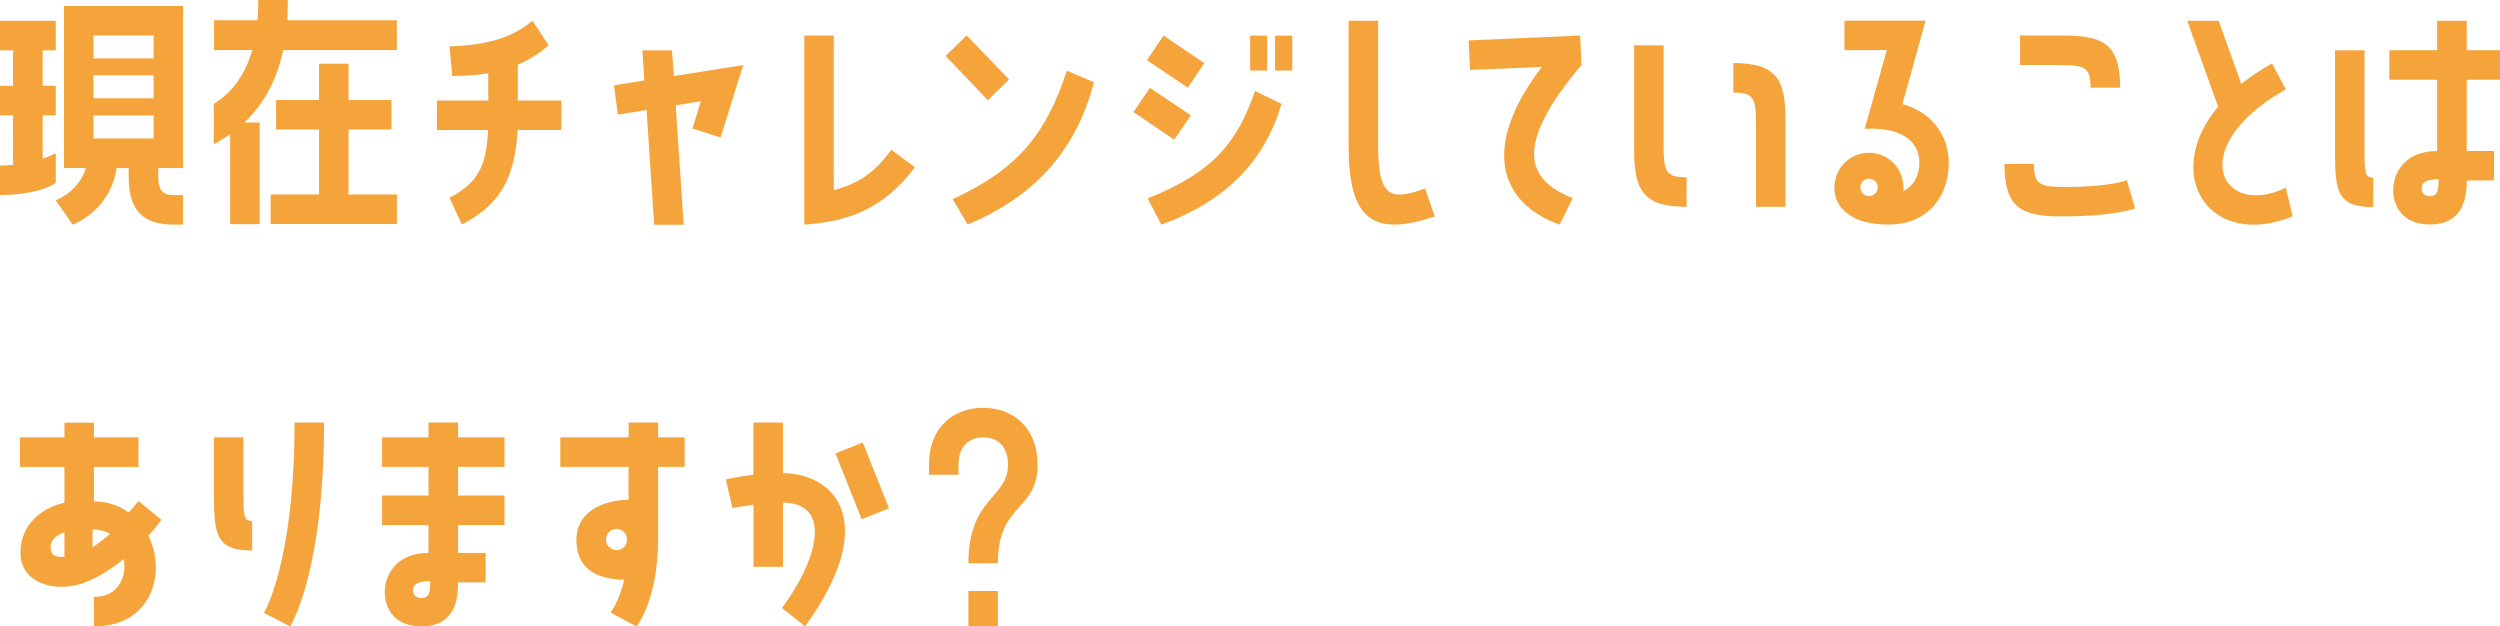
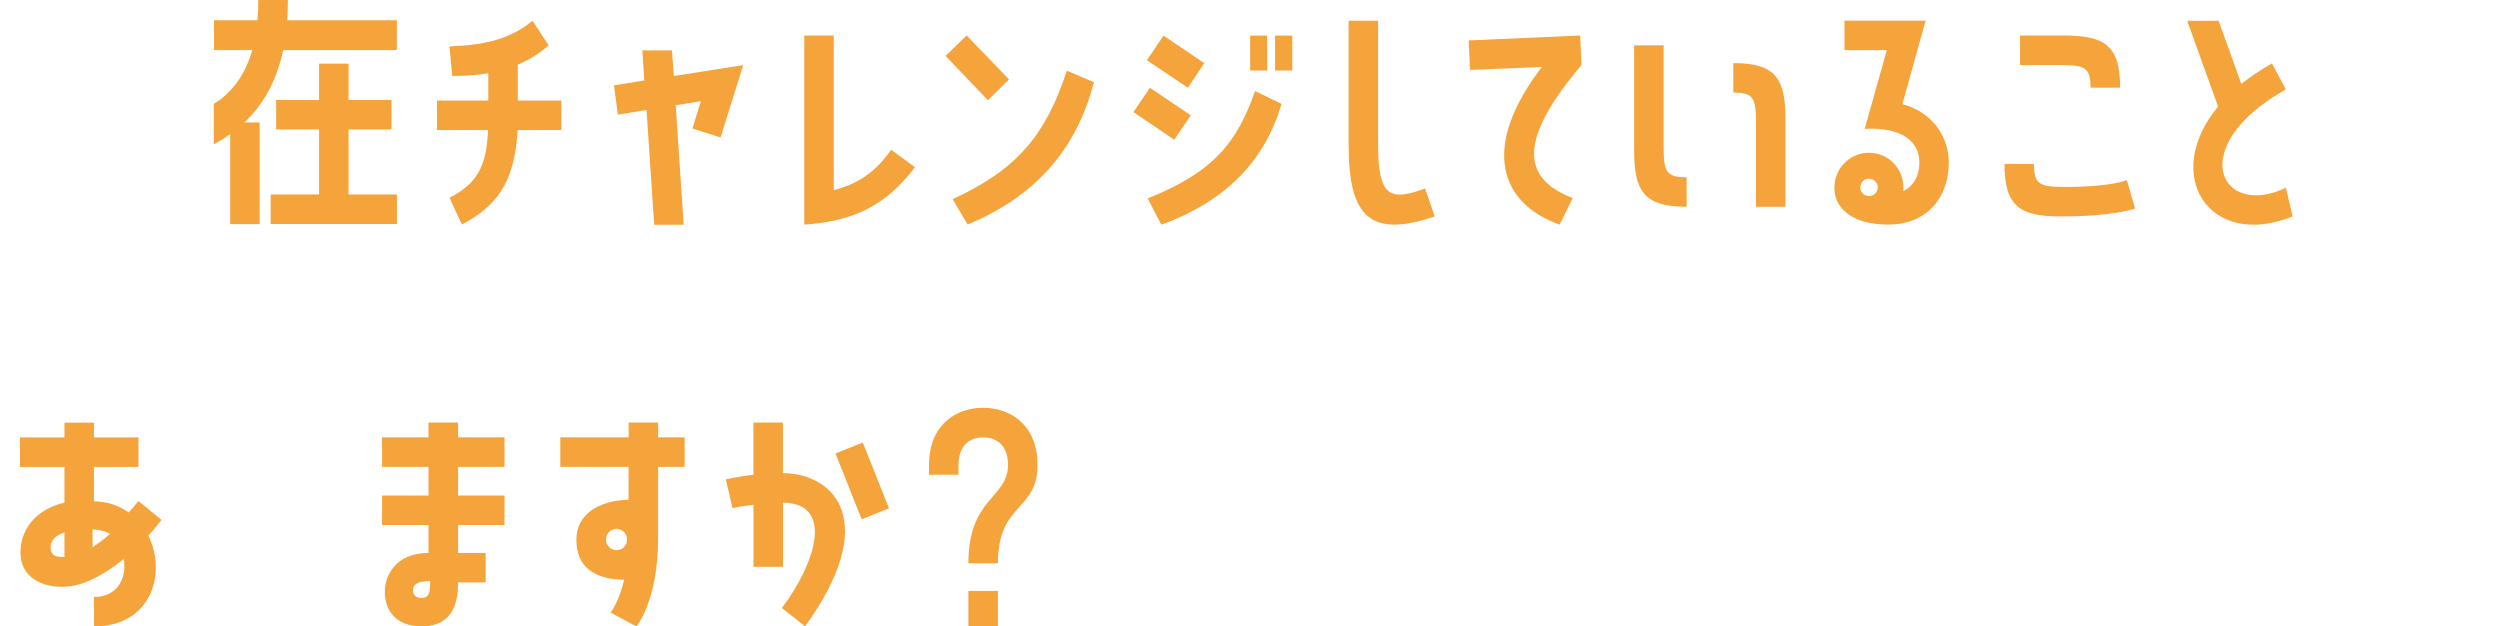
<svg xmlns="http://www.w3.org/2000/svg" id="_レイヤー_2" viewBox="0 0 311.08 77.95">
  <defs>
    <style>.cls-1{fill:#f5a33b;stroke-width:0px;}</style>
  </defs>
  <g id="_レイヤー_1-2">
-     <path class="cls-1" d="m6.94,22.74c-.95.75-3.47,1.53-6.94,1.53v-3.67c.58,0,1.09-.03,1.63-.1v-6.15H0v-3.67h1.63v-4.42H0v-3.67h6.94v3.67h-1.63v4.42h1.63v3.67h-1.63v5.41c.58-.2,1.12-.44,1.63-.68v3.67Zm1.02-1.84V.75h14.82v20.16h-3.09v1.09c0,1.77.65,2.28,1.9,2.28h1.19v3.67h-1.19c-3.74,0-5.58-1.73-5.58-5.95v-1.09h-1.5c-.82,5.41-5.47,7.04-5.47,7.04l-2.11-3.03s2.82-.99,3.77-4.01h-2.75Zm3.67-16.49v2.86h7.48v-2.86h-7.48Zm0,4.96v2.86h7.48v-2.86h-7.48Zm0,5v2.86h7.48v-2.86h-7.48Z" />
    <path class="cls-1" d="m35.82,0c0,.88-.03,1.73-.07,2.52h13.63v3.71h-14.14c-.85,3.94-2.52,6.83-4.83,9.01h1.9v12.65h-3.67v-11.19c-.65.44-1.33.88-2.04,1.26v-5.03c2.38-1.46,3.94-3.74,4.79-6.7h-4.76v-3.71h5.41c.07-.78.1-1.63.1-2.52h3.67Zm7.55,16.11v8.09h6.02v3.67h-15.71v-3.67h6.02v-8.09h-5.34v-3.67h5.34v-4.52h3.67v4.52h5.34v3.67h-5.34Z" />
    <path class="cls-1" d="m64.44,12.51h5.41v3.67h-5.44c-.37,6.83-2.86,9.59-6.94,11.76l-1.53-3.33c3.43-1.8,4.59-3.84,4.79-8.43h-6.36v-3.67h6.39v-3.4c-1.36.24-2.82.34-4.49.34l-.34-3.67c4.25-.17,7.51-.85,10.33-3.2l2.01,3.06c-1.22,1.05-2.48,1.84-3.84,2.41v4.45Z" />
    <path class="cls-1" d="m83.61,6.26l.24,3.2,8.63-1.36-2.82,9.01-3.5-1.12,1.05-3.4-3.13.51.99,14.86h-3.67l-.95-14.28-3.57.58-.48-3.64,3.77-.61-.24-3.74h3.67Z" />
    <path class="cls-1" d="m113.85,20.81c-4.11,5.47-8.7,6.77-13.77,7.14V4.42h3.67v19.24c2.89-.75,5.13-2.14,7.14-5.03l2.96,2.18Z" />
    <path class="cls-1" d="m125.55,9.89l-2.62,2.58-5.27-5.51,2.62-2.55,5.27,5.47Zm10.57.34c-2.28,8.8-7.68,14.35-15.71,17.71l-1.87-3.16c8.16-3.74,11.63-8.13,14.21-15.98l3.37,1.43Z" />
    <path class="cls-1" d="m148.18,14.35l-2.07,3.03-5.07-3.43,2.04-3.03,5.1,3.43Zm1.67-6.49l-2.04,3.06-5.1-3.43,2.07-3.06,5.07,3.43Zm-7.04,16.83c8.33-3.33,11.15-7.07,13.36-13.36l3.3,1.6c-2.11,7.07-6.8,12.03-14.96,15.03l-1.7-3.26Zm14.86-20.26v4.35h-2.11v-4.35h2.11Zm.99,4.35v-4.35h2.14v4.35h-2.14Z" />
    <path class="cls-1" d="m178.52,26.93c-7.89,2.69-10.71.17-10.71-8.84V2.58h3.67v15.5c0,6.46,1.53,6.97,5.85,5.37l1.19,3.47Z" />
    <path class="cls-1" d="m196.62,4.42l.17,3.67c-8.5,10.03-6.87,14.31-1.09,16.56l-1.63,3.3c-7.38-2.62-9.93-9.55-2.21-19.62l-8.94.37-.17-3.67,13.87-.61Z" />
    <path class="cls-1" d="m207.01,18.15c0,3.2.27,3.91,2.86,3.91v3.67c-5.34,0-6.53-1.97-6.53-7.04V5.64h3.67v12.51Zm8.67-10.3c5.3,0,6.49,1.94,6.49,7.04v10.84h-3.67v-10.33c0-3.2-.27-3.88-2.82-3.88v-3.67Z" />
    <path class="cls-1" d="m236.71,12.95c3.43.92,5.78,3.71,5.78,7.31,0,4.01-2.45,7.68-7.51,7.68-1.87,0-4.32-.31-5.81-2.04-1.05-1.22-1.09-2.82-.65-4.05.82-2.24,3.26-3.4,5.51-2.58,1.9.68,2.99,2.58,2.79,4.52,1.39-.68,2.01-2.04,2.01-3.54,0-2.65-2.14-4.45-6.8-4.22l2.75-9.79h-5.27v-3.67h10.1l-2.89,10.37Zm-3.77,9.35c-.58-.2-1.19.07-1.39.65-.2.54.07,1.19.65,1.39.58.2,1.19-.1,1.39-.68.2-.54-.1-1.16-.65-1.36Z" />
    <path class="cls-1" d="m265.67,25.94s-2.48.99-9.21.99c-5.07,0-7.04-1.19-7.04-6.53h3.67c0,2.58.71,2.86,3.91,2.86,5.78,0,7.65-.85,7.65-.85l1.02,3.54Zm-5.54-15.03c0-2.55-.71-2.82-3.91-2.82h-4.86v-3.67h5.41c5.1,0,7.04,1.19,7.04,6.49h-3.67Z" />
    <path class="cls-1" d="m284.43,11.12c-12.71,7.17-8.09,16.15,0,12.24l.85,3.57c-10.4,4.18-16.35-5.17-9.28-13.67l-3.84-10.67h3.91l2.82,7.85c1.12-.88,2.38-1.73,3.81-2.55l1.73,3.23Z" />
-     <path class="cls-1" d="m295.31,25.77c-4.49,0-4.76-1.94-4.76-7V6.26h3.67v11.97c0,3.2,0,3.88,1.09,3.88v3.67Zm11.63-23.19v3.67h4.15v3.67h-4.15v8.87h3.4v3.67h-3.4c0,2.01-.37,5.47-4.56,5.47-3.4,0-4.59-2.24-4.59-4.28,0-2.14,1.46-4.86,5.47-4.86v-8.87h-5.95v-3.67h5.95v-3.67h3.67Zm-3.5,19.72c-1.46,0-2.11.37-2.11,1.16,0,.44.27.95,1.02.95,1.02,0,1.09-.82,1.09-2.11Z" />
    <path class="cls-1" d="m20.09,64.69c-.51.68-1.05,1.33-1.63,1.97,2.31,4.62.41,11.29-6.77,11.29v-3.67c3.03,0,4.11-2.48,3.71-4.73-1.87,1.53-3.81,2.65-5.54,3.16-3.23.92-7.31-.17-7.31-3.94,0-3.47,2.58-5.58,5.47-6.22v-4.45H2.48v-3.67h5.54v-1.84h3.67v1.84h5.54v3.67h-5.54v4.28c1.7.03,3.16.54,4.32,1.39.41-.44.82-.92,1.22-1.43l2.86,2.35Zm-12.07,1.56c-1.56.48-1.77,1.5-1.73,1.94.1.92.51,1.12,1.73,1.12v-3.06Zm3.5,1.84c.61-.41,1.46-1.02,2.18-1.67-.58-.31-1.43-.54-2.18-.54v2.21Z" />
-     <path class="cls-1" d="m30.29,60.95c0,3.2,0,3.88,1.09,3.88v3.67c-4.49,0-4.76-1.94-4.76-7.04v-7.04h3.67v6.53Zm2.55,15.33s3.81-6.19,3.81-23.7h3.67c0,18.87-4.22,25.36-4.22,25.36l-3.26-1.67Z" />
    <path class="cls-1" d="m57,52.58v1.84h5.78v3.67h-5.78v3.57h5.78v3.67h-5.78v3.47h3.43v3.67h-3.43c0,2.01-.34,5.47-4.56,5.47-3.37,0-4.56-2.24-4.56-4.28,0-2.14,1.46-4.86,5.44-4.86v-3.47h-5.78v-3.67h5.78v-3.57h-5.78v-3.67h5.78v-1.84h3.67Zm-3.47,19.72c-1.46,0-2.14.37-2.14,1.16,0,.44.27.95,1.05.95,1.02,0,1.09-.82,1.09-2.11Z" />
    <path class="cls-1" d="m78.22,58.09h-8.5v-3.67h8.5v-1.84h3.67v1.84h3.3v3.67h-3.3v8.91c0,7.72-2.69,10.95-2.69,10.95l-3.23-1.73s1.02-1.22,1.7-4.08c-4.05-.07-5.95-1.84-5.95-5s2.79-4.86,6.49-4.96v-4.08Zm-.2,9.04c0-.71-.58-1.33-1.29-1.33s-1.33.61-1.33,1.33.58,1.33,1.33,1.33,1.29-.61,1.29-1.33Z" />
    <path class="cls-1" d="m97.43,58.87c6.43.07,12.17,6.02,2.75,19.07l-2.89-2.28c4.11-5.44,6.63-13.02.14-13.12v7.99h-3.67v-7.72c-1.5.17-2.62.41-2.62.41l-.82-3.57s1.46-.34,3.43-.58v-6.49h3.67v6.29Zm6.53-2.45l3.4-1.36,3.26,8.19-3.4,1.36-3.26-8.19Z" />
    <path class="cls-1" d="m122.33,54.42c-1.67,0-3.06,1.02-3.06,3.43v1.22h-3.67v-1.22c0-5,3.37-7.11,6.73-7.11s6.77,2.11,6.77,7.11c0,5.81-4.93,4.66-4.93,12.24h-3.67c0-8.19,4.93-8.09,4.93-12.24,0-2.41-1.39-3.43-3.09-3.43Zm1.84,19.11v4.42h-3.67v-4.42h3.67Z" />
  </g>
</svg>